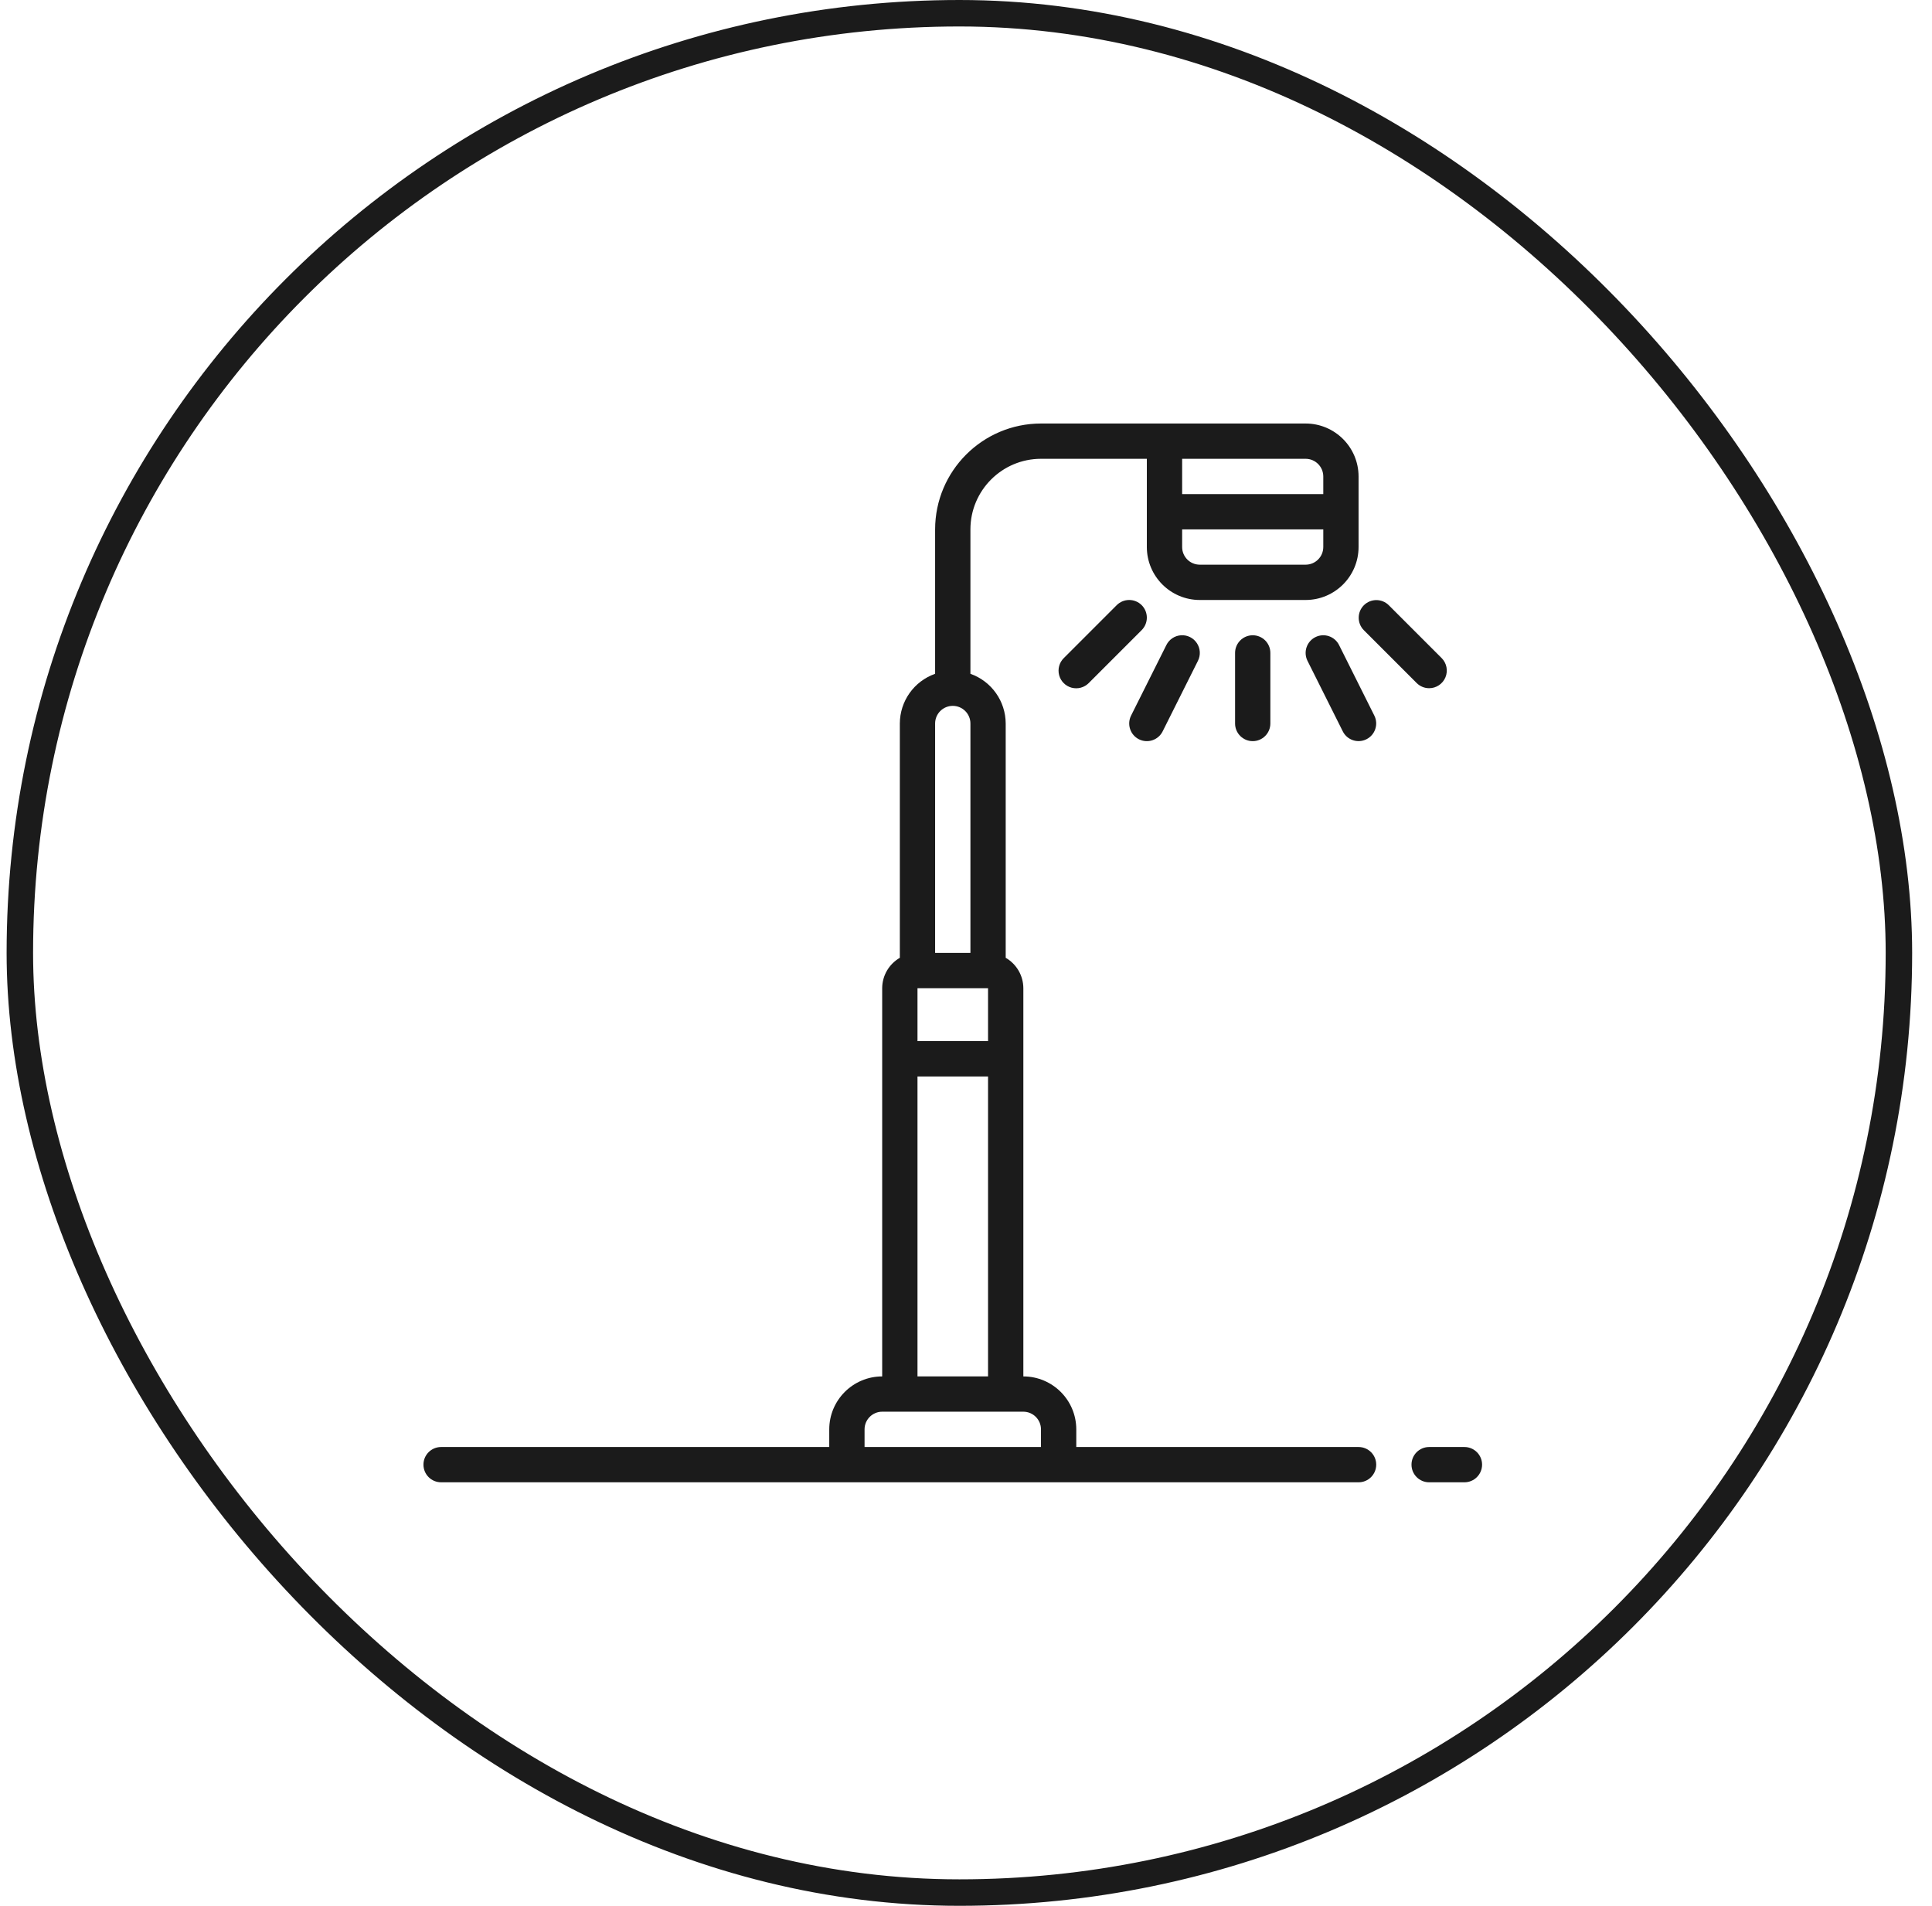
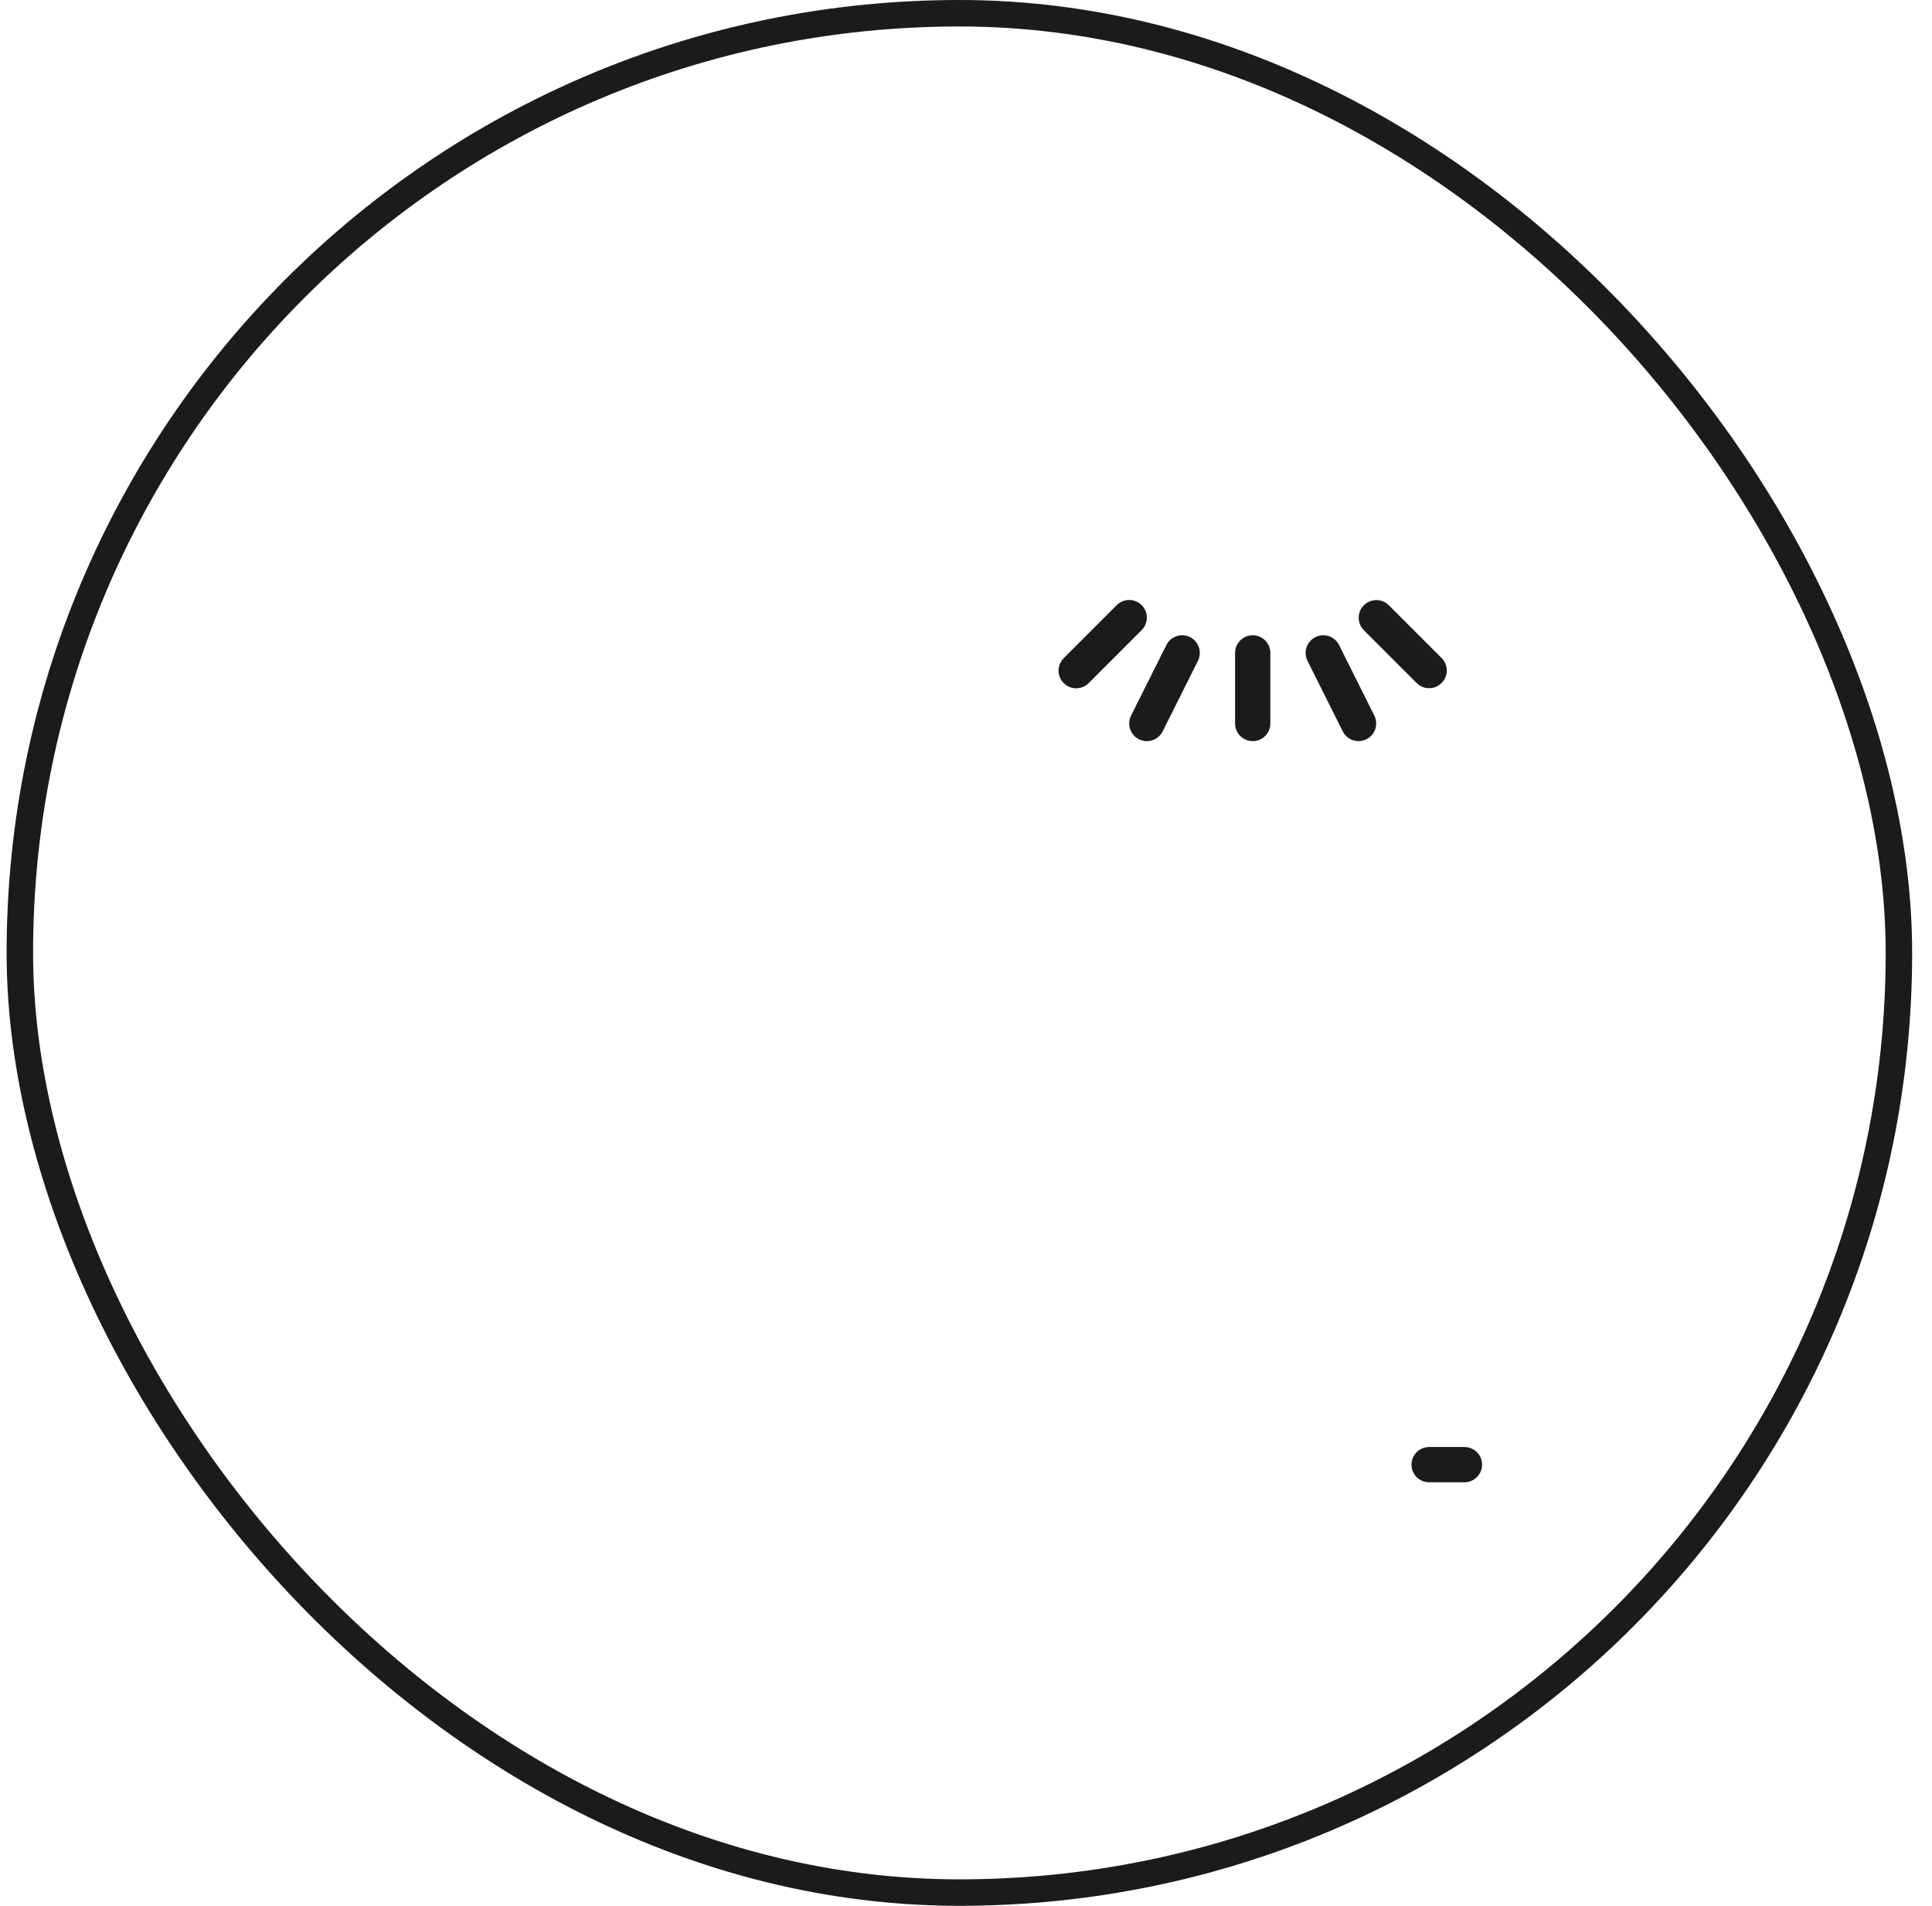
<svg xmlns="http://www.w3.org/2000/svg" width="73" height="72" viewBox="0 0 73 72" fill="none">
  <rect x="0.75" y="0.5" width="71" height="71" rx="35.5" stroke="#1B1B1B" />
  <g clip-path="url(#clip0_503_5081)">
    <path d="M55.333 54.667H54C53.631 54.667 53.333 54.965 53.333 55.333C53.333 55.702 53.631 56 54 56H55.333C55.701 56 56 55.702 56 55.333C56 54.965 55.701 54.667 55.333 54.667Z" fill="#1B1B1B" />
-     <path d="M51.333 54.667H40.667V54C40.666 52.896 39.771 52.001 38.667 52V37.333C38.665 36.859 38.411 36.422 38 36.185V27.333C37.997 26.489 37.463 25.737 36.667 25.456V20C36.668 18.528 37.861 17.335 39.333 17.333H43.333V20.667C43.334 21.771 44.229 22.666 45.333 22.667H49.333C50.437 22.666 51.332 21.771 51.333 20.667V18C51.332 16.896 50.437 16.001 49.333 16H39.333C37.125 16.002 35.336 17.792 35.333 20V25.456C34.536 25.737 34.003 26.488 34 27.333V36.185C33.589 36.422 33.335 36.859 33.333 37.333V52C32.229 52.001 31.334 52.896 31.333 54V54.667H16.667C16.298 54.667 16 54.965 16 55.333C16 55.702 16.298 56 16.667 56H51.333C51.702 56 52 55.702 52 55.333C52 54.965 51.702 54.667 51.333 54.667ZM44.667 17.333H49.333C49.701 17.334 49.999 17.632 50 18V18.667H44.667V17.333H44.667ZM44.667 20H50V20.667C49.999 21.035 49.701 21.333 49.333 21.333H45.333C44.965 21.333 44.667 21.035 44.667 20.667L44.667 20ZM35.333 27.333C35.333 26.965 35.632 26.667 36 26.667C36.368 26.667 36.667 26.965 36.667 27.333V36H35.333L35.333 27.333ZM34.667 37.333H37.333V39.333H34.667V37.333ZM34.667 40.667H37.333V52H34.667V40.667ZM39.333 54.667H32.667V54C32.667 53.632 32.965 53.334 33.333 53.333H38.667C39.035 53.334 39.333 53.632 39.333 54V54.667Z" fill="#1B1B1B" />
    <path d="M43.333 23.333C43.333 23.157 43.263 22.987 43.138 22.862C43.013 22.737 42.843 22.667 42.667 22.667C42.49 22.667 42.32 22.737 42.195 22.862L40.195 24.862C40.025 25.03 39.958 25.276 40.019 25.508C40.081 25.739 40.261 25.919 40.492 25.981C40.724 26.042 40.97 25.975 41.138 25.805L43.138 23.805C43.263 23.68 43.333 23.51 43.333 23.333Z" fill="#1B1B1B" />
    <path d="M53.529 25.805C53.654 25.93 53.823 26 54 26C54.27 26 54.513 25.837 54.616 25.588C54.719 25.339 54.662 25.053 54.472 24.862L52.472 22.862C52.211 22.606 51.792 22.608 51.533 22.866C51.275 23.125 51.273 23.544 51.529 23.805L53.529 25.805Z" fill="#1B1B1B" />
    <path d="M43.036 27.93C43.365 28.094 43.765 27.961 43.93 27.631L45.264 24.965C45.371 24.752 45.356 24.497 45.224 24.298C45.093 24.099 44.865 23.985 44.627 24C44.389 24.014 44.177 24.155 44.071 24.369L42.737 27.035C42.658 27.193 42.645 27.376 42.701 27.544C42.757 27.712 42.877 27.851 43.036 27.93Z" fill="#1B1B1B" />
    <path d="M46.667 24.667V27.333C46.667 27.701 46.965 28 47.334 28C47.702 28 48 27.701 48 27.333V24.667C48 24.298 47.702 24 47.334 24C46.965 24 46.667 24.299 46.667 24.667Z" fill="#1B1B1B" />
    <path d="M50.211 24.034C50.043 23.978 49.86 23.991 49.702 24.07C49.543 24.149 49.423 24.288 49.367 24.456C49.311 24.623 49.324 24.807 49.403 24.965L50.737 27.631C50.902 27.96 51.302 28.093 51.631 27.928C51.959 27.764 52.093 27.364 51.929 27.035L50.596 24.369C50.517 24.21 50.378 24.09 50.211 24.034Z" fill="#1B1B1B" />
  </g>
  <defs>
    <clipPath id="clip0_503_5081">
      <rect width="40" height="40" fill="white" transform="translate(16 16)" />
    </clipPath>
  </defs>
</svg>